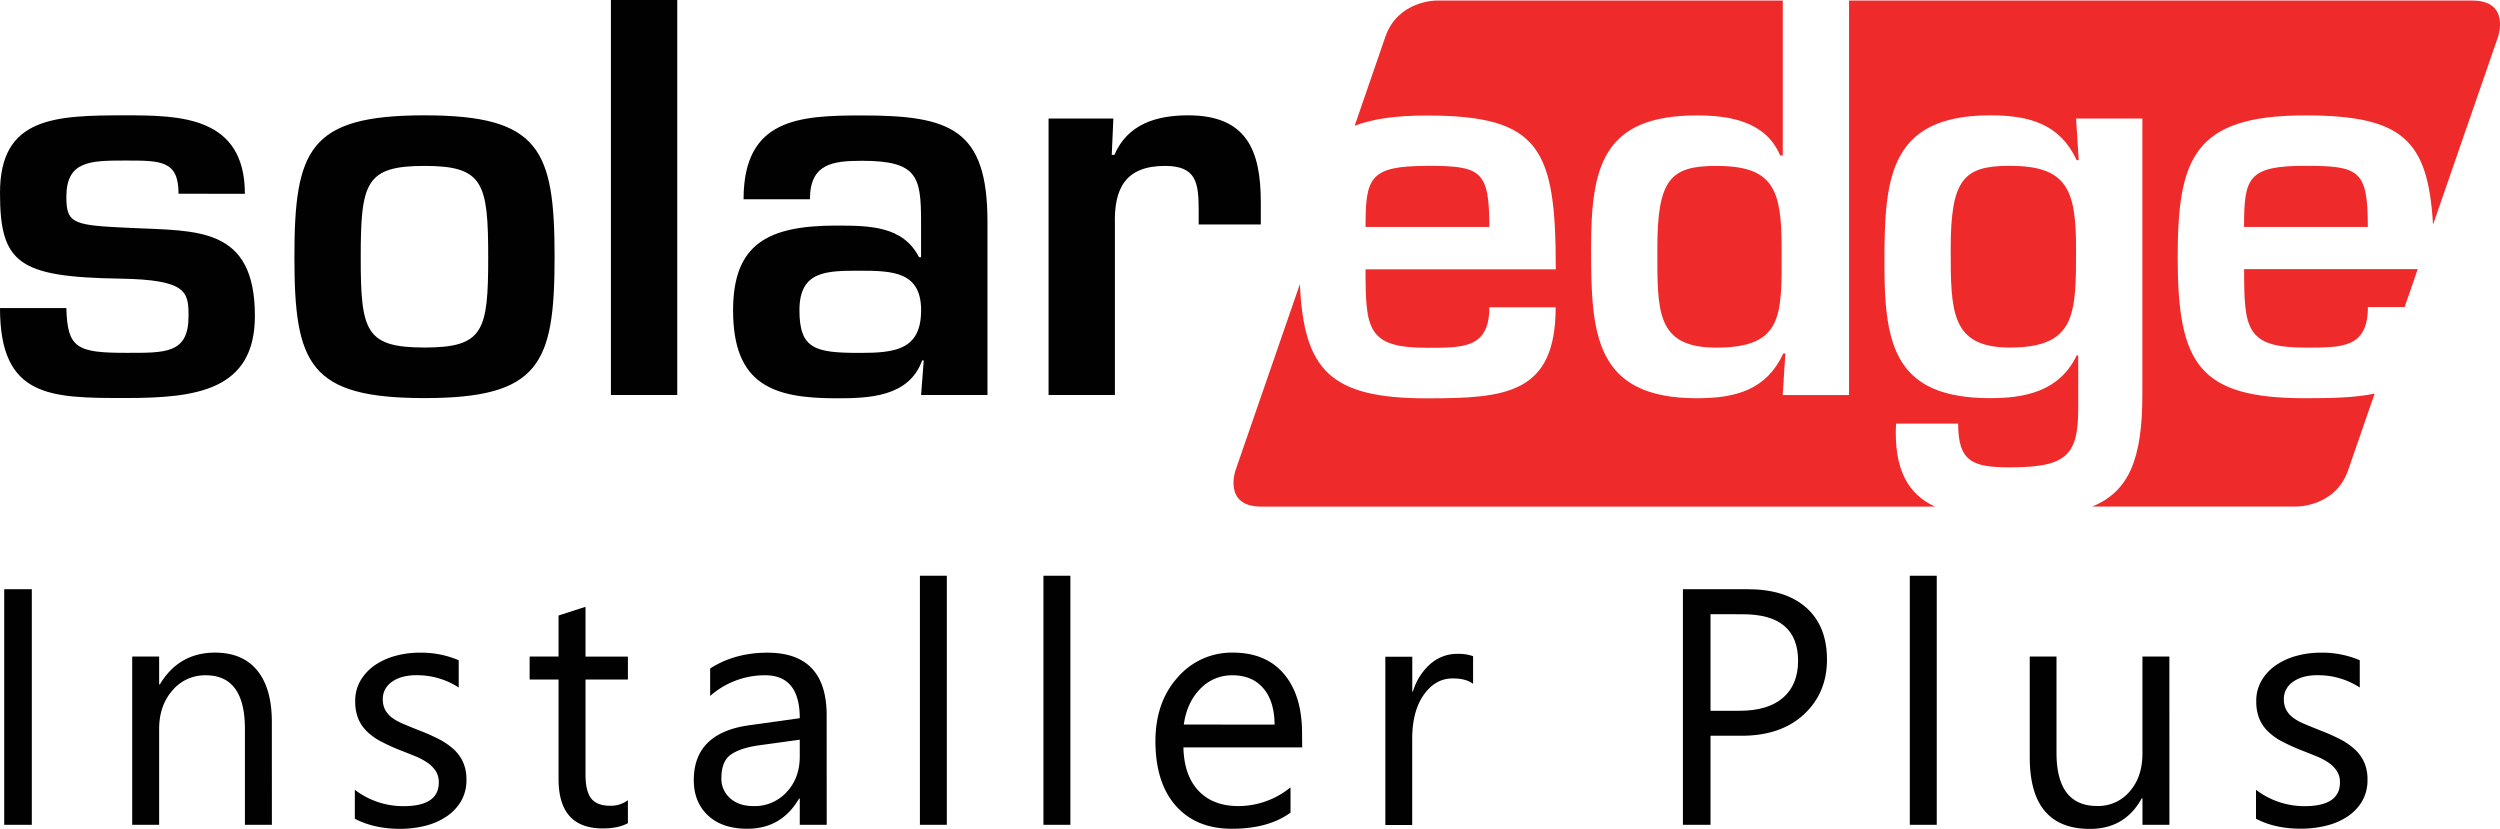
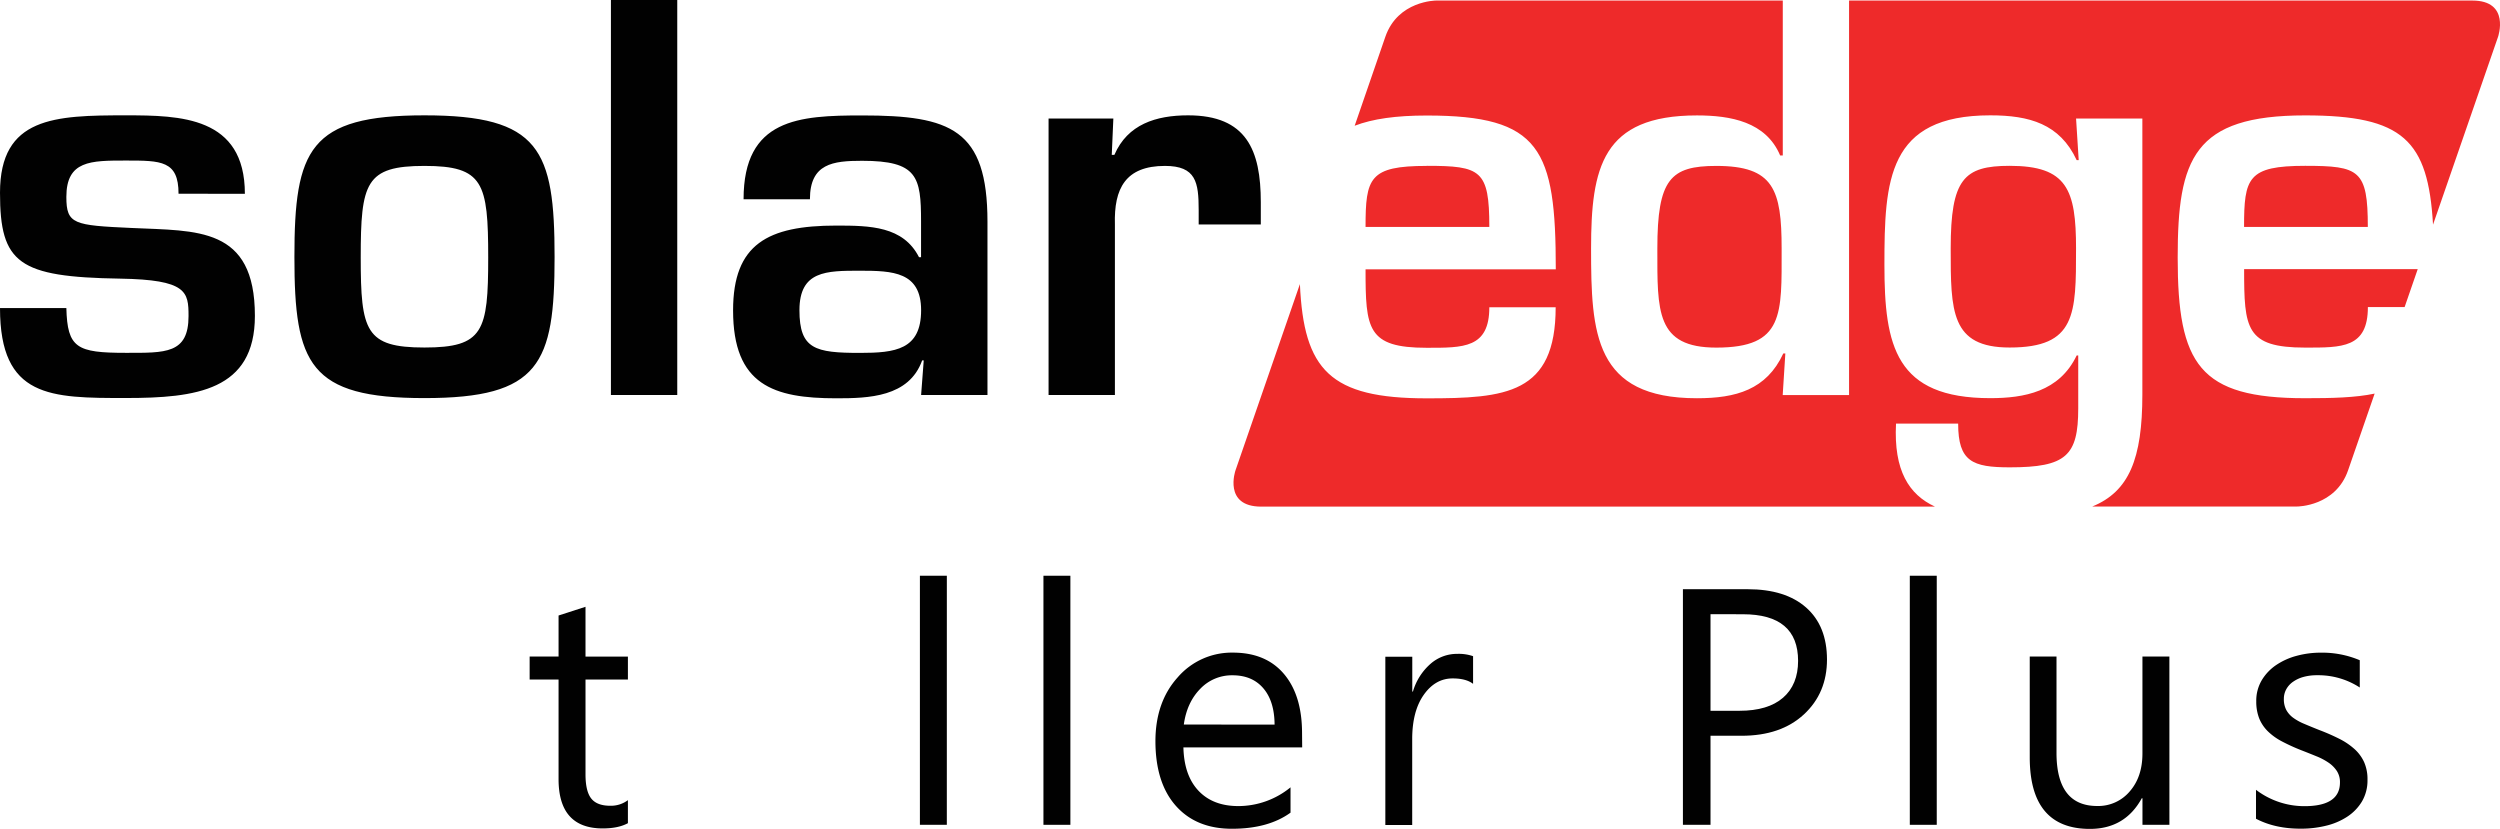
<svg xmlns="http://www.w3.org/2000/svg" viewBox="0 0 1222.95 405.41">
  <defs>
    <style>
      .cls-1 {
        fill: #ee2a2a;
      }

      .cls-2 {
        fill: #010101;
      }
    </style>
  </defs>
  <g id="Layer_2" data-name="Layer 2">
    <g id="Layer_1-2" data-name="Layer 1">
      <path class="cls-1" d="M1158.29,150.21h18l6.41-18.55h-84.92c0,29.11.77,38.38,29.89,38.38,18,0,30.65.26,30.65-19.83M1097.75,111h60.54c0-27.82-4.12-29.88-30.65-29.88-28.09,0-29.89,5.92-29.89,29.88M1209.4.27H904.52v193H872.06l1.29-20.35h-1c-8.23,17.77-23.18,21.89-42.24,21.89-50.24,0-51.79-31.68-51.79-73.16,0-39.68,5.41-65.19,51.79-65.19,16.48,0,33.75,3.1,40.7,19.58h1.29V.27H702.52S683.8.27,677.68,18l-15,43.51c8.77-3.37,20.18-5,35.27-5,55.65,0,63.11,16.24,63.11,75.24H668c0,29.11.78,38.38,29.89,38.38,18,0,30.66.26,30.66-19.83H761c0,42.51-24.46,44.56-63.11,44.56-47.23,0-60.13-13.8-62-55.89l-31.53,91.17s-6.13,17.69,12.6,17.69h329.6c-12.73-5.87-20.24-17.59-19.07-40.6h30.4c0,18.56,7,21.38,25.25,21.38,27.57,0,33.49-5.66,33.49-28.85V173.9h-.77c-8.5,17.78-25.77,20.87-42.26,20.87-46.37,0-51.78-25.5-51.78-65.18,0-41.48,1.55-73.17,51.78-73.17,19.08,0,34,4.13,42.26,21.9h1L1015.57,58H1048V193c0,31.5-6.53,47.42-24.48,54.77H1123.8s18.71,0,24.83-17.69l13-37.54c-9.45,2-20.88,2.26-34,2.26-51.79,0-62.35-16.49-62.35-68.78,0-48.44,7.73-69.57,62.35-69.57,48,0,60.15,12.17,62.56,53.44L1222,18S1228.12.27,1209.4.27M871.54,121.61c0-28.85-3.86-40.45-31.94-40.45-22.42,0-28.86,6.44-28.86,40.45,0,30.66-.77,48.43,28.86,48.43,33.23,0,31.94-16.23,31.94-48.43M697.9,81.16C669.81,81.16,668,87.09,668,111h60.55c0-27.82-4.13-29.88-30.66-29.88m317.67,40.45c0-28.85-4.39-40.45-32.47-40.45-22.41,0-28.85,6.44-28.85,40.45,0,30.66,0,48.43,28.85,48.43,32.47,0,32.47-16.23,32.47-48.43" />
      <path class="cls-2" d="M512.94,58V193.23h32.45V109.76c-.51-17.53,5.16-28.6,24.48-28.6,15.2,0,16.5,8,16.5,21.63v7h30.39V98.94c0-25.51-7-42.52-35.56-42.52-15.71,0-29.62,4.39-36.06,19.33h-1.29L544.63,58ZM450.59,193.23h32.46V108.47c0-45.34-18-52-61.31-52-30.92,0-58,1.55-58,41h32.46c0-17.52,11.34-18.81,25.51-18.81,27.05,0,28.85,7.73,28.85,29.63v17.53h-1c-7.73-15.21-24-15.47-40.46-15.47-33.49,0-50.49,9-50.49,41.49,0,36.58,19.83,43,50.49,43,15.71,0,35.56-.51,42-18.54h.77Zm-29.89-60.8c16,0,29.89.52,29.89,19.33,0,19.32-12.62,20.87-29.89,20.87-21.89,0-29.63-1.81-29.63-20.87,0-19.33,13.15-19.33,29.63-19.33M331.3,0H298.85V193.23H331.3ZM207.64,81.16c28.85,0,31.18,8.24,31.18,44.84,0,36.05-2.33,44-31.18,44s-31.18-8-31.18-44c0-36.6,2.33-44.84,31.18-44.84m0-24.74c-56.41,0-63.62,16.75-63.62,69.32,0,52.29,7.21,69,63.62,69s63.65-16.74,63.65-69c0-52.57-7.22-69.32-63.65-69.32M119.79,94.81c0-37.87-31.68-38.39-58.22-38.39C26.79,56.42,0,57.2,0,94.3c0,34.52,9,41.22,58.73,42,32.72.53,33.5,6.45,33.5,18.3,0,18.55-11.33,18-30.66,18-24,0-28.61-2.33-29.11-21.9H0c0,44,24.73,44,61.57,44,34.26,0,63.12-3.6,63.12-40.18,0-43.8-28.34-41.48-60.29-43-28.34-1.29-31.94-1.8-31.94-15.2,0-17.78,11.85-17.78,29.11-17.78s25.77,0,25.77,16.23Z" />
      <g>
-         <path class="cls-2" d="M15.56,403.48H2.06V288.23h13.5Z" />
-         <path class="cls-2" d="M133,403.48H119.81V356.54q0-26.19-19.13-26.2a20.75,20.75,0,0,0-16.36,7.44q-6.46,7.43-6.47,18.76v46.94H64.67v-82.3H77.85v13.66h.32q9.33-15.58,27-15.59,13.5,0,20.65,8.72t7.16,25.2Z" />
-         <path class="cls-2" d="M173.58,400.51V386.36a39,39,0,0,0,23.71,8q17.36,0,17.36-11.58a10,10,0,0,0-1.49-5.58,14.76,14.76,0,0,0-4-4.06,30.91,30.91,0,0,0-5.94-3.18q-3.42-1.4-7.36-2.93a94.32,94.32,0,0,1-9.6-4.38,28.68,28.68,0,0,1-6.91-5,18.41,18.41,0,0,1-4.18-6.31,22.29,22.29,0,0,1-1.41-8.28,19.67,19.67,0,0,1,2.65-10.25,23.64,23.64,0,0,1,7.07-7.47,33,33,0,0,1,10.09-4.54,44.71,44.71,0,0,1,11.7-1.53,47.09,47.09,0,0,1,19.12,3.7v13.34a37.22,37.22,0,0,0-20.89-6,24.49,24.49,0,0,0-6.67.84,16.42,16.42,0,0,0-5.11,2.38,10.77,10.77,0,0,0-3.29,3.65,9.61,9.61,0,0,0-1.17,4.7,11.25,11.25,0,0,0,1.17,5.39,11.78,11.78,0,0,0,3.41,3.86,26.16,26.16,0,0,0,5.47,3q3.21,1.37,7.31,3a99.58,99.58,0,0,1,9.81,4.3,33.59,33.59,0,0,1,7.39,5,19.46,19.46,0,0,1,4.7,6.39,20.59,20.59,0,0,1,1.65,8.6,20.33,20.33,0,0,1-2.69,10.61,23.09,23.09,0,0,1-7.19,7.47A33,33,0,0,1,207.9,404a50.91,50.91,0,0,1-12.3,1.45Q182.9,405.41,173.58,400.51Z" />
        <path class="cls-2" d="M307.16,402.68q-4.67,2.56-12.3,2.57-21.62,0-21.62-24.11V332.43H259.09V321.18h14.15V301.09l13.18-4.26v24.35h20.74v11.25H286.42v46.38q0,8.26,2.81,11.81t9.33,3.54a13.81,13.81,0,0,0,8.6-2.74Z" />
-         <path class="cls-2" d="M404.41,403.48H391.23V390.62h-.32q-8.61,14.79-25.32,14.79-12.3,0-19.25-6.51t-6.95-17.28q0-23.07,27.17-26.85l24.67-3.45q0-21-17-21a40.51,40.51,0,0,0-26.84,10.13V327q12.13-7.73,28-7.72,29,0,29,30.7Zm-13.18-41.63-19.85,2.73q-9.17,1.29-13.83,4.54t-4.66,11.53a12.58,12.58,0,0,0,4.3,9.85q4.31,3.83,11.46,3.82a21.16,21.16,0,0,0,16.19-6.87q6.39-6.88,6.39-17.4Z" />
        <path class="cls-2" d="M463.17,403.48H450V281.64h13.18Z" />
        <path class="cls-2" d="M523.61,403.48H510.43V281.64h13.18Z" />
        <path class="cls-2" d="M637,365.62H578.9q.33,13.75,7.4,21.22t19.45,7.48a40.39,40.39,0,0,0,25.55-9.17v12.38q-10.84,7.88-28.69,7.88-17.45,0-27.4-11.21t-10-31.55q0-19.2,10.89-31.3a34.89,34.89,0,0,1,27-12.1q16.16,0,25,10.45t8.84,29Zm-13.5-11.17q-.07-11.4-5.51-17.76t-15.07-6.35A21.32,21.32,0,0,0,587.1,337q-6.51,6.67-8,17.44Z" />
        <path class="cls-2" d="M720.6,334.52q-3.45-2.65-10-2.65-8.45,0-14.11,8t-5.67,21.7v42H677.68v-82.3h13.18v17h.33a28.65,28.65,0,0,1,8.6-13.54,19.56,19.56,0,0,1,12.94-4.87,21.49,21.49,0,0,1,7.87,1.13Z" />
        <path class="cls-2" d="M836.75,359.92v43.56h-13.5V288.23h31.66q18.5,0,28.65,9t10.17,25.4q0,16.39-11.29,26.84t-30.5,10.45Zm0-59.48V347.7h14.14q14,0,21.34-6.39t7.36-18q0-22.83-27-22.83Z" />
        <path class="cls-2" d="M947.42,403.48H934.24V281.64h13.18Z" />
        <path class="cls-2" d="M1061.23,403.48h-13.18v-13h-.33q-8.19,15-25.39,15-29.42,0-29.42-35V321.18H1006v47.1q0,26,19.93,26a20.17,20.17,0,0,0,15.88-7.12q6.23-7.11,6.23-18.6V321.18h13.18Z" />
        <path class="cls-2" d="M1103.59,400.51V386.36a39,39,0,0,0,23.71,8q17.35,0,17.36-11.58a10,10,0,0,0-1.49-5.58,14.76,14.76,0,0,0-4-4.06,31,31,0,0,0-6-3.18c-2.27-.93-4.73-1.91-7.35-2.93a93.33,93.33,0,0,1-9.6-4.38,28.94,28.94,0,0,1-6.92-5,18.7,18.7,0,0,1-4.18-6.31,22.51,22.51,0,0,1-1.4-8.28,19.67,19.67,0,0,1,2.65-10.25,23.64,23.64,0,0,1,7.07-7.47,33,33,0,0,1,10.09-4.54,44.69,44.69,0,0,1,11.69-1.53,47.11,47.11,0,0,1,19.13,3.7v13.34a37.22,37.22,0,0,0-20.89-6,24.61,24.61,0,0,0-6.68.84,16.47,16.47,0,0,0-5.1,2.38,10.77,10.77,0,0,0-3.29,3.65,9.61,9.61,0,0,0-1.17,4.7,11.25,11.25,0,0,0,1.17,5.39,11.78,11.78,0,0,0,3.41,3.86,26.16,26.16,0,0,0,5.47,3q3.21,1.37,7.31,3a100.64,100.64,0,0,1,9.81,4.3,33.59,33.59,0,0,1,7.39,5,19.46,19.46,0,0,1,4.7,6.39,20.59,20.59,0,0,1,1.65,8.6,20.33,20.33,0,0,1-2.69,10.61,23.12,23.12,0,0,1-7.2,7.47,32.86,32.86,0,0,1-10.36,4.42,51,51,0,0,1-12.3,1.45Q1112.91,405.41,1103.59,400.51Z" />
      </g>
    </g>
  </g>
</svg>